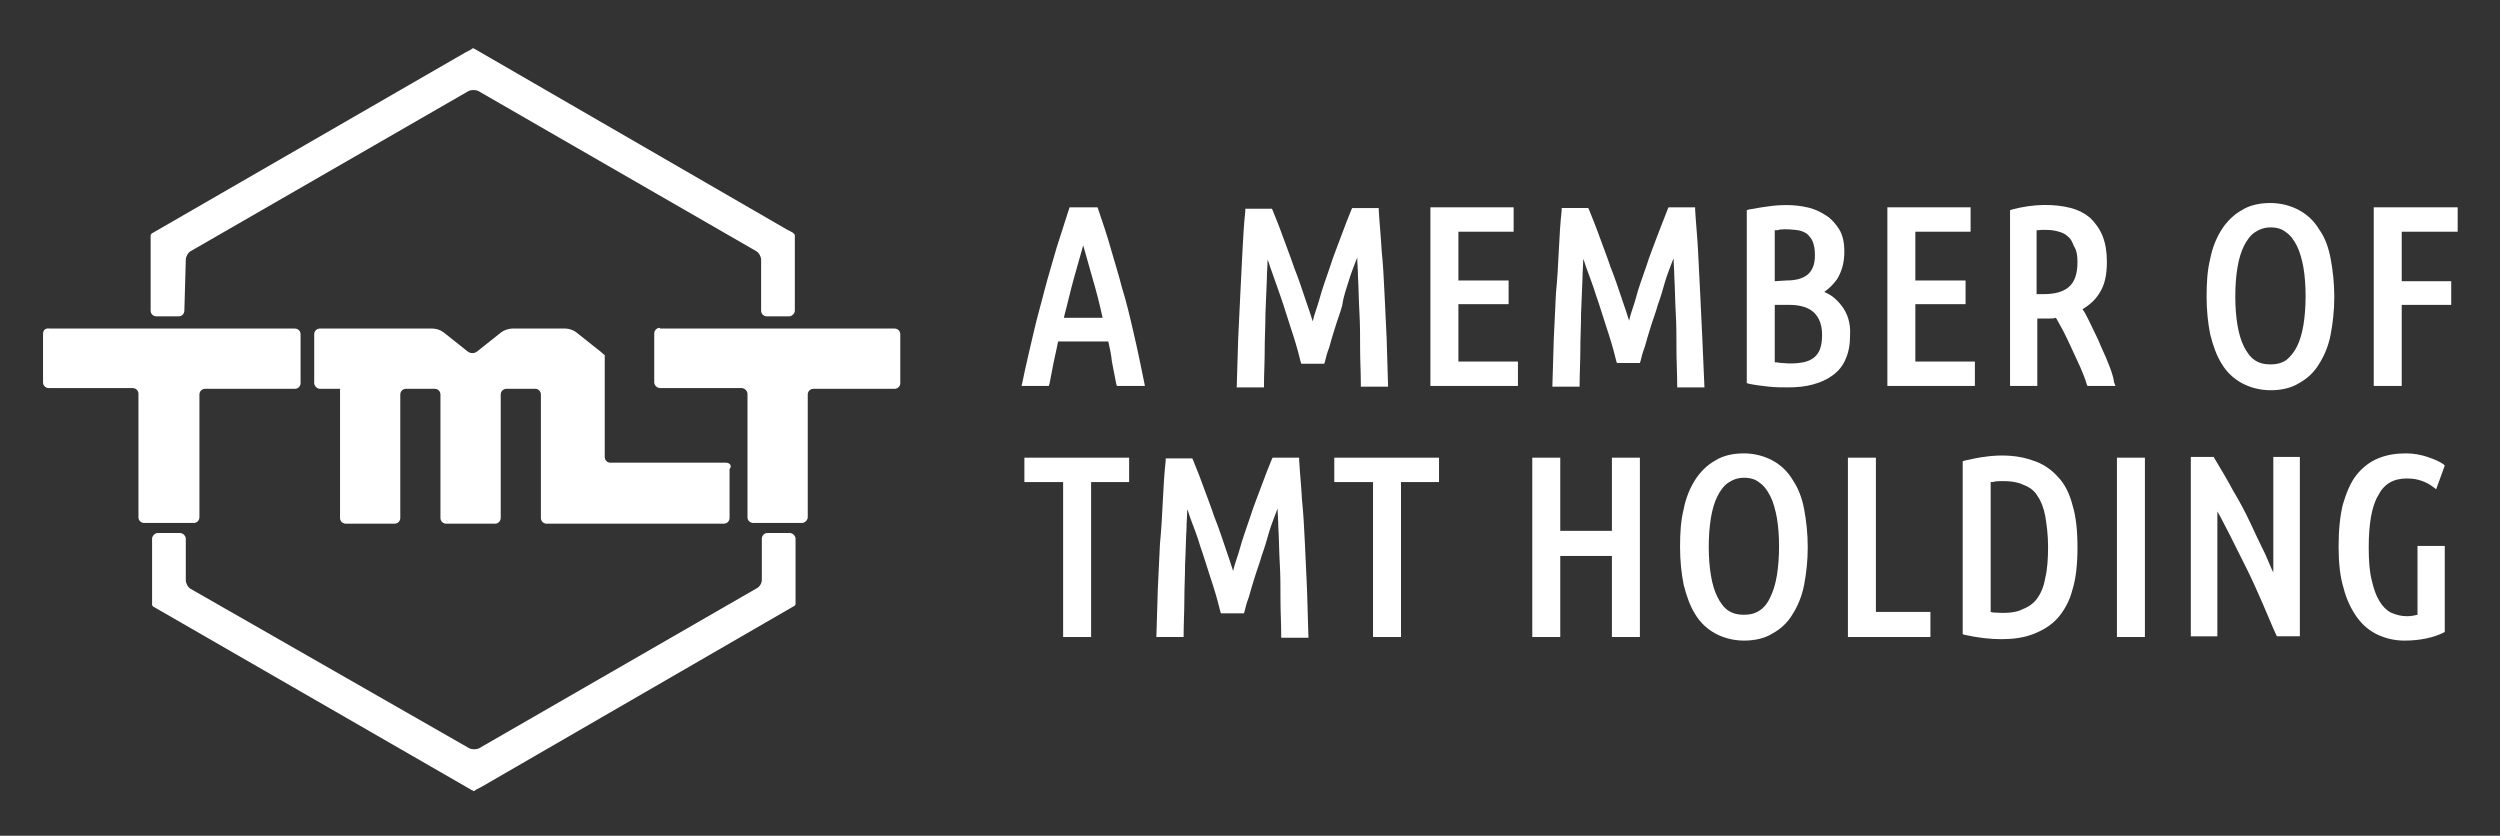
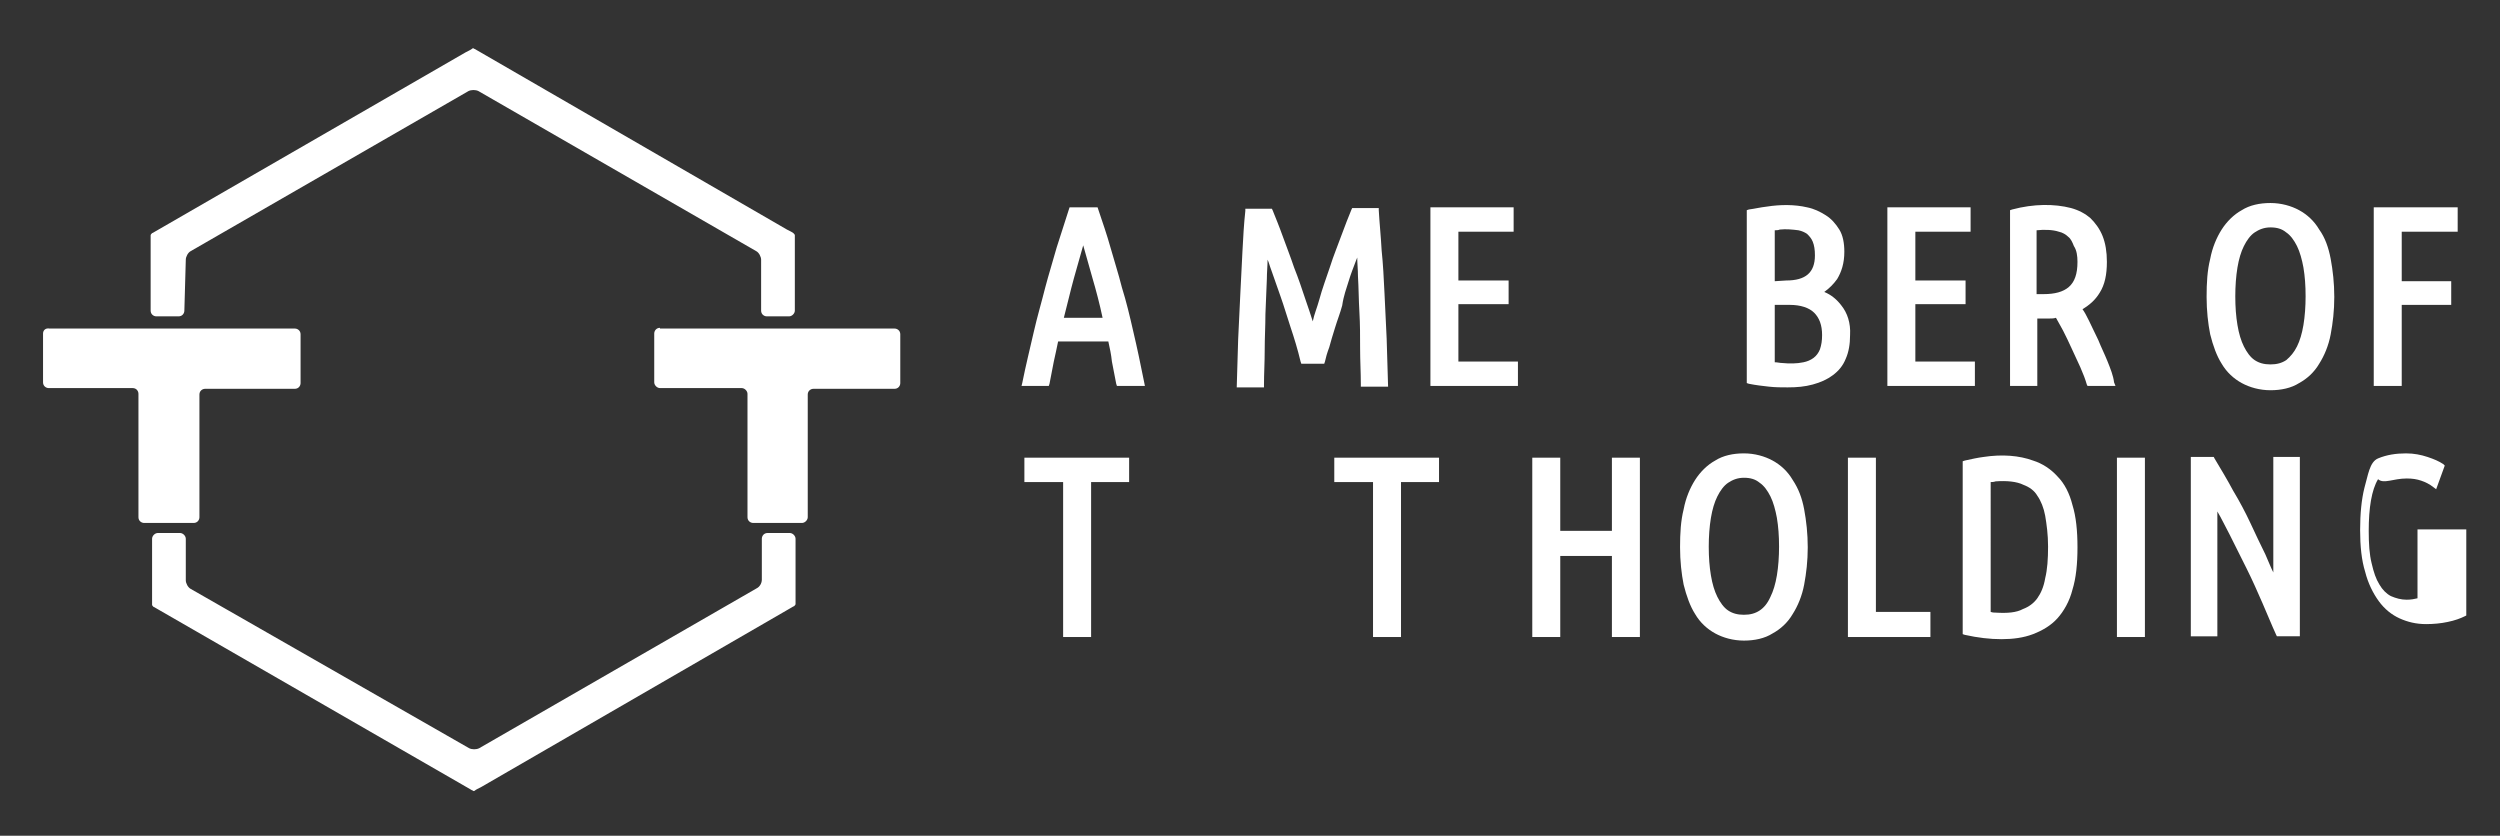
<svg xmlns="http://www.w3.org/2000/svg" version="1.1" id="Layer_1" x="0px" y="0px" viewBox="0 0 348.5 116.5" style="enable-background:new 0 0 348.5 116.5;" xml:space="preserve">
  <rect x="0" y="0" width="348.5" height="116.5" fill="#333333" stroke="none" />
  <style type="text/css">
	.st0{fill:#FFFFFF;}
</style>
  <g>
    <g>
      <path class="st0" d="M25.9,36.2c0-0.4,0.3-1,0.7-1.2l38.7-22.3c0.4-0.2,1-0.2,1.4,0L105.4,35c0.4,0.2,0.7,0.8,0.7,1.2v7.1    c0,0.5,0.4,0.8,0.8,0.8h3.1c0.4,0,0.8-0.4,0.8-0.8v-9.5c0-0.5,0-0.9,0-1s-0.1-0.2-0.2-0.3s-0.5-0.3-0.9-0.5L67,7.3    c-0.4-0.2-0.8-0.5-0.9-0.5c-0.1-0.1-0.2-0.1-0.3,0c-0.1,0.1-0.5,0.3-0.9,0.5L22.1,32c-0.4,0.2-0.8,0.5-0.9,0.5    c-0.1,0.1-0.2,0.2-0.2,0.3s0,0.6,0,1v9.5c0,0.5,0.4,0.8,0.8,0.8h3.1c0.5,0,0.8-0.4,0.8-0.8L25.9,36.2 M110.9,84.2c0-0.1,0-0.6,0-1    v-8.1c0-0.4-0.4-0.8-0.8-0.8H107c-0.5,0-0.8,0.4-0.8,0.8v5.7c0,0.5-0.3,1-0.7,1.2l-38.7,22.3c-0.4,0.2-1,0.2-1.4,0L26.6,82.1    c-0.4-0.2-0.7-0.8-0.7-1.2v-5.8c0-0.4-0.4-0.8-0.8-0.8H22c-0.4,0-0.8,0.4-0.8,0.8v8.2c0,0.4,0,0.9,0,1s0.1,0.2,0.2,0.3    c0.1,0,0.5,0.3,0.9,0.5L65,109.7c0.4,0.2,0.8,0.5,0.9,0.5c0.1,0.1,0.2,0.1,0.3,0c0.1-0.1,0.5-0.3,0.9-0.5L109.8,85    c0.4-0.2,0.8-0.5,0.9-0.5C110.8,84.4,110.9,84.3,110.9,84.2z" />
      <path class="st0" d="M6,53.3c0,0.5,0.4,0.8,0.8,0.8h11.7c0.5,0,0.8,0.4,0.8,0.8v17.2c0,0.5,0.4,0.8,0.8,0.8H27    c0.5,0,0.8-0.4,0.8-0.8V55c0-0.5,0.4-0.8,0.8-0.8h12.5c0.5,0,0.8-0.4,0.8-0.8v-6.8c0-0.5-0.4-0.8-0.8-0.8H6.9    C6.4,45.7,6,46,6,46.5V53.3" />
      <path class="st0" d="M92,45.7c-0.5,0-0.8,0.4-0.8,0.8v6.8c0,0.4,0.4,0.8,0.8,0.8h11.4c0.4,0,0.8,0.4,0.8,0.8v8.4    c0,0.4,0,0.8,0,0.8s0,0.4,0,0.8v7.2c0,0.5,0.4,0.8,0.8,0.8h6.8c0.4,0,0.8-0.4,0.8-0.8V55c0-0.5,0.4-0.8,0.8-0.8h11.3    c0.5,0,0.8-0.4,0.8-0.8v-6.8c0-0.5-0.4-0.8-0.8-0.8H92" />
-       <path class="st0" d="M101.2,64.5H85.1c-0.5,0-0.8-0.4-0.8-0.8V55c0-0.5,0-0.8,0-0.8s0-0.4,0-0.8v-3.1c0-0.5,0-0.8,0-0.8    S84,49.3,83.7,49l-3.4-2.7c-0.4-0.3-1-0.5-1.5-0.5h-7.4c-0.4,0-1.1,0.2-1.5,0.5L66.5,49c-0.4,0.3-0.9,0.3-1.3,0l-3.4-2.7    c-0.4-0.3-1-0.5-1.5-0.5H44.6c-0.5,0-0.8,0.4-0.8,0.8v6.8c0,0.4,0.4,0.8,0.8,0.8h2.8c0,0,0,0.4,0,0.8v17.2c0,0.5,0.4,0.8,0.8,0.8    H55c0.5,0,0.8-0.4,0.8-0.8V55c0-0.5,0.4-0.8,0.8-0.8h4c0.5,0,0.8,0.4,0.8,0.8v17.2c0,0.5,0.4,0.8,0.8,0.8H69    c0.5,0,0.8-0.4,0.8-0.8V55c0-0.5,0.4-0.8,0.8-0.8h4c0.5,0,0.8,0.4,0.8,0.8v8.8c0,0.4,0,0.8,0,0.8s0,0.4,0,0.8v6.8    c0,0.5,0.4,0.8,0.8,0.8h24.7c0.5,0,0.8-0.4,0.8-0.8v-6.8C102.1,64.9,101.7,64.5,101.2,64.5" />
    </g>
    <g>
      <path class="st0" d="M158,46.3c-0.5-2.2-1-4.3-1.6-6.2c-0.5-2-1.1-3.8-1.6-5.6s-1.1-3.5-1.7-5.3l-0.1-0.3h-3.9l-0.1,0.3    c-0.6,1.8-1.1,3.5-1.7,5.3c-0.5,1.8-1.1,3.7-1.6,5.6c-0.5,2-1.1,4-1.6,6.2s-1.1,4.6-1.6,7.1l-0.1,0.4h3.8l0.1-0.3    c0.2-1,0.4-2.1,0.6-3.1c0.2-0.9,0.4-1.8,0.6-2.8h7c0.2,0.9,0.4,1.8,0.5,2.8c0.2,1,0.4,2.1,0.6,3.1l0.1,0.3h3.9l-0.1-0.5    C159,50.8,158.5,48.4,158,46.3z M153.7,44.3h-5.4c0.5-1.9,0.9-3.7,1.4-5.5c0.4-1.5,0.9-3.1,1.3-4.6c0.4,1.5,0.9,3.1,1.3,4.6    C152.8,40.5,153.3,42.4,153.7,44.3z" />
      <path class="st0" d="M188,39.2c0.3-1,0.7-2,1-2.8l0.2-0.5c0,0.8,0.1,1.7,0.1,2.6c0.1,1.6,0.1,3.3,0.2,5c0.1,1.7,0.1,3.4,0.1,5.1    c0,1.7,0.1,3.3,0.1,4.9v0.4h3.8l-0.2-6.7c-0.1-2.1-0.2-4.2-0.3-6.3s-0.2-4.1-0.4-6c-0.1-1.9-0.3-3.8-0.4-5.6V29h-3.7l-0.1,0.2    c-0.4,1-0.9,2.2-1.4,3.6c-0.5,1.4-1.1,2.8-1.6,4.4c-0.5,1.5-1.1,3.1-1.5,4.6c-0.3,1.1-0.7,2-0.9,3c-0.3-0.9-0.6-1.9-1-3    c-0.5-1.5-1-3-1.6-4.5c-0.5-1.5-1.1-3-1.6-4.4c-0.5-1.4-1-2.6-1.4-3.6l-0.1-0.2h-3.7v0.3c-0.2,1.8-0.3,3.7-0.4,5.6    c-0.1,2-0.2,4-0.3,6c-0.1,2.1-0.2,4.2-0.3,6.3l-0.2,6.7h3.8v-0.4c0-1.5,0.1-3.1,0.1-4.8s0.1-3.4,0.1-5l0.2-4.9    c0-0.9,0.1-1.9,0.1-2.7c0.2,0.4,0.3,0.9,0.5,1.4c0.4,1.1,0.8,2.3,1.3,3.7s0.9,2.8,1.4,4.3s1,3.1,1.4,4.8l0.1,0.3h3.2l0.1-0.3    c0.1-0.5,0.3-1.2,0.6-2c0.2-0.8,0.5-1.7,0.8-2.7s0.7-2,1-3.1C187.3,41.2,187.7,40.2,188,39.2z" />
      <polygon class="st0" points="203.3,42.4 210.3,42.4 210.3,39.1 203.3,39.1 203.3,32.3 211,32.3 211,28.9 199.4,28.9 199.4,53.8     211.6,53.8 211.6,50.4 203.3,50.4   " />
-       <path class="st0" d="M237.3,47.1c-0.1-2.1-0.2-4.2-0.3-6.3s-0.2-4.1-0.3-6s-0.3-3.8-0.4-5.6v-0.3h-3.7l-0.1,0.2    c-0.4,1-0.9,2.3-1.4,3.6c-0.5,1.4-1.1,2.8-1.6,4.4c-0.5,1.5-1.1,3-1.5,4.6c-0.3,1.1-0.7,2-0.9,3c-0.3-0.9-0.6-1.9-1-3    c-0.5-1.5-1-3-1.6-4.5c-0.5-1.5-1.1-3-1.6-4.4c-0.5-1.4-1-2.6-1.4-3.6l-0.1-0.2h-3.7v0.3c-0.2,1.8-0.3,3.6-0.4,5.6    c-0.1,2-0.2,4-0.4,6c-0.1,2.1-0.2,4.2-0.3,6.3l-0.2,6.7h3.8v-0.4c0-1.5,0.1-3.1,0.1-4.8s0.1-3.4,0.1-5l0.2-4.9    c0-0.9,0.1-1.9,0.1-2.7c0.2,0.4,0.3,0.9,0.5,1.4c0.4,1.1,0.9,2.4,1.3,3.7c0.5,1.4,0.9,2.8,1.4,4.3s1,3.1,1.4,4.8l0.1,0.3h3.2    l0.1-0.3c0.1-0.5,0.3-1.2,0.6-2c0.2-0.8,0.5-1.7,0.8-2.7s0.7-2,1-3.1c0.4-1.1,0.7-2.1,1-3.2c0.3-1,0.7-2,1-2.8l0.2-0.5    c0,0.8,0.1,1.7,0.1,2.6c0.1,1.6,0.1,3.3,0.2,5c0.1,1.7,0.1,3.4,0.1,5.1c0,1.7,0.1,3.3,0.1,4.9V54h3.8L237.3,47.1z" />
      <path class="st0" d="M256.7,42.6c-0.6-0.8-1.4-1.5-2.4-1.9c0.7-0.5,1.3-1.1,1.8-1.8c0.6-1,1-2.2,1-3.8c0-1.2-0.2-2.3-0.7-3.1    c-0.5-0.8-1.1-1.5-1.9-2c-0.8-0.5-1.6-0.9-2.6-1.1c-1.7-0.4-3.7-0.4-5.6-0.1c-0.9,0.1-1.7,0.3-2.5,0.4l-0.3,0.1v24.1l0.3,0.1    c1,0.2,1.9,0.3,2.8,0.4c0.9,0.1,1.8,0.1,2.6,0.1c1.3,0,2.4-0.1,3.5-0.4c1.1-0.3,2-0.7,2.8-1.3c0.8-0.6,1.4-1.3,1.8-2.3    c0.4-0.9,0.6-2,0.6-3.3C258,45,257.5,43.6,256.7,42.6z M254,46.7c0,0.8-0.1,1.4-0.3,2c-0.2,0.5-0.5,0.9-0.9,1.2s-0.9,0.5-1.4,0.6    c-0.9,0.2-2,0.2-3,0.1c-0.3,0-0.6-0.1-1-0.1v-8h2.1c1.5,0,2.7,0.4,3.4,1.1C253.6,44.3,254,45.3,254,46.7z M247.4,39.2v-7.1    c0.2,0,0.5,0,0.7-0.1c0.9-0.1,1.8,0,2.6,0.1c0.5,0.1,0.9,0.3,1.2,0.5c0.3,0.3,0.6,0.6,0.8,1.1s0.3,1.1,0.3,1.9    c0,2.4-1.3,3.5-4,3.5L247.4,39.2L247.4,39.2z" />
      <polygon class="st0" points="275.3,50.4 267,50.4 267,42.4 274,42.4 274,39.1 267,39.1 267,32.3 274.7,32.3 274.7,28.9     263.1,28.9 263.1,53.8 275.3,53.8   " />
      <path class="st0" d="M293.8,50.4c-0.4-1-0.9-2-1.3-3l0,0c-0.5-1-0.9-1.9-1.3-2.7c-0.3-0.6-0.6-1.2-0.9-1.6c1-0.6,1.8-1.3,2.4-2.3    c0.7-1.1,1-2.5,1-4.3c0-1.4-0.2-2.6-0.6-3.6s-1-1.8-1.7-2.5c-0.7-0.6-1.6-1.1-2.7-1.4c-2.3-0.6-5.2-0.6-8.2,0.2l-0.3,0.1v24.5h3.8    v-9.4h0.5c0.4,0,0.8,0,1.2,0c0.3,0,0.6,0,0.9-0.1c0.3,0.5,0.6,1.1,1,1.8c0.4,0.8,0.8,1.6,1.2,2.5c0.4,0.9,0.8,1.7,1.2,2.6    c0.4,0.9,0.7,1.7,0.9,2.4l0.1,0.2h3.9l-0.2-0.5C294.6,52.4,294.2,51.4,293.8,50.4z M289.6,36.5c0,1.7-0.4,2.8-1.2,3.5    c-0.8,0.7-2,1-3.5,1h-1v-8.9c1-0.1,2.2-0.1,3.1,0.2c0.5,0.1,1,0.4,1.3,0.7c0.4,0.3,0.6,0.8,0.8,1.3    C289.5,34.9,289.6,35.7,289.6,36.5z" />
      <path class="st0" d="M323.3,32c-0.7-1.2-1.7-2.1-2.8-2.7c-1.1-0.6-2.5-1-4-1s-2.9,0.3-4,1c-1.1,0.6-2.1,1.6-2.8,2.7    c-0.7,1.1-1.3,2.5-1.6,4.1c-0.4,1.6-0.5,3.3-0.5,5.3c0,1.9,0.2,3.7,0.5,5.2c0.4,1.6,0.9,3,1.6,4.1c0.7,1.2,1.7,2.1,2.8,2.7    c1.1,0.6,2.5,1,4,1s2.9-0.3,4-1c1.1-0.6,2.1-1.5,2.8-2.7c0.7-1.1,1.3-2.5,1.6-4.1c0.3-1.6,0.5-3.3,0.5-5.2s-0.2-3.7-0.5-5.3    S324.1,33.1,323.3,32z M318.7,50.2c-0.6,0.4-1.3,0.6-2.2,0.6c-0.9,0-1.6-0.2-2.2-0.6c-0.6-0.4-1.1-1.1-1.5-1.9    c-0.4-0.8-0.7-1.8-0.9-3c-0.2-1.2-0.3-2.5-0.3-4c0-1.4,0.1-2.8,0.3-4c0.2-1.2,0.5-2.2,0.9-3s0.9-1.5,1.5-1.9    c0.6-0.4,1.3-0.7,2.2-0.7c0.9,0,1.6,0.2,2.2,0.7c0.6,0.4,1.1,1.1,1.5,1.9c0.4,0.8,0.7,1.9,0.9,3c0.2,1.2,0.3,2.5,0.3,4    c0,1.4-0.1,2.8-0.3,4c-0.2,1.2-0.5,2.2-0.9,3C319.8,49.1,319.3,49.7,318.7,50.2z" />
      <polygon class="st0" points="342.6,32.3 342.6,28.9 330.9,28.9 330.9,53.8 334.8,53.8 334.8,42.5 341.7,42.5 341.7,39.2     334.8,39.2 334.8,32.3   " />
      <polygon class="st0" points="142.8,67.2 148.2,67.2 148.2,88.8 152.1,88.8 152.1,67.2 157.4,67.2 157.4,63.8 142.8,63.8   " />
-       <path class="st0" d="M181.9,75.7c-0.1-2.1-0.2-4.1-0.4-6c-0.1-1.9-0.3-3.8-0.4-5.6v-0.3h-3.7l-0.1,0.2c-0.4,1-0.9,2.2-1.4,3.6    s-1.1,2.8-1.6,4.4c-0.5,1.5-1.1,3.1-1.5,4.6c-0.3,1.1-0.7,2-0.9,3c-0.3-0.9-0.6-1.9-1-3c-0.5-1.5-1-3-1.6-4.5    c-0.5-1.5-1.1-3-1.6-4.4s-1-2.6-1.4-3.6l-0.1-0.2h-3.7v0.3c-0.2,1.8-0.3,3.6-0.4,5.6c-0.1,2-0.2,4-0.4,6c-0.1,2.1-0.2,4.2-0.3,6.3    l-0.2,6.7h3.8v-0.4c0-1.5,0.1-3.1,0.1-4.8c0-1.7,0.1-3.4,0.1-5c0.1-1.7,0.1-3.3,0.2-4.9c0-0.9,0.1-1.9,0.1-2.7    c0.2,0.4,0.3,0.9,0.5,1.4c0.4,1.1,0.9,2.3,1.3,3.7c0.5,1.4,0.9,2.8,1.4,4.3s1,3.1,1.4,4.8l0.1,0.3h3.2l0.1-0.3    c0.1-0.5,0.3-1.2,0.6-2c0.2-0.8,0.5-1.7,0.8-2.7s0.7-2,1-3.1c0.4-1.1,0.7-2.1,1-3.2c0.3-1,0.7-2,1-2.8l0.2-0.5    c0,0.8,0.1,1.7,0.1,2.6c0.1,1.6,0.1,3.3,0.2,5c0.1,1.7,0.1,3.4,0.1,5.1s0.1,3.3,0.1,4.9v0.4h3.8l-0.2-6.7    C182.1,79.9,182,77.8,181.9,75.7z" />
      <polygon class="st0" points="186,67.2 191.4,67.2 191.4,88.8 195.3,88.8 195.3,67.2 200.6,67.2 200.6,63.8 186,63.8   " />
      <polygon class="st0" points="224.7,74 217.5,74 217.5,63.8 213.6,63.8 213.6,88.8 217.5,88.8 217.5,77.5 224.7,77.5 224.7,88.8     228.6,88.8 228.6,63.8 224.7,63.8   " />
      <path class="st0" d="M249.9,66.9c-0.7-1.2-1.7-2.1-2.8-2.7s-2.5-1-4-1s-2.9,0.3-4,1c-1.1,0.6-2.1,1.6-2.8,2.7s-1.3,2.5-1.6,4.1    c-0.4,1.6-0.5,3.3-0.5,5.3c0,1.9,0.2,3.7,0.5,5.2c0.4,1.6,0.9,3,1.6,4.1c0.7,1.2,1.7,2.1,2.8,2.7s2.5,1,4,1s2.9-0.3,4-1    c1.1-0.6,2.1-1.5,2.8-2.7c0.7-1.1,1.3-2.5,1.6-4.1s0.5-3.3,0.5-5.2c0-1.9-0.2-3.7-0.5-5.3C251.2,69.4,250.7,68.1,249.9,66.9z     M245.3,85.1c-0.6,0.4-1.3,0.6-2.2,0.6s-1.6-0.2-2.2-0.6c-0.6-0.4-1.1-1.1-1.5-1.9s-0.7-1.8-0.9-3s-0.3-2.5-0.3-4    c0-1.4,0.1-2.8,0.3-4s0.5-2.2,0.9-3s0.9-1.5,1.5-1.9s1.3-0.7,2.2-0.7s1.6,0.2,2.2,0.7c0.6,0.4,1.1,1.1,1.5,1.9s0.7,1.9,0.9,3    c0.2,1.2,0.3,2.5,0.3,4c0,1.4-0.1,2.8-0.3,4s-0.5,2.2-0.9,3C246.4,84.1,245.9,84.7,245.3,85.1z" />
      <polygon class="st0" points="261.5,63.8 257.6,63.8 257.6,88.8 269.1,88.8 269.1,85.3 261.5,85.3   " />
      <path class="st0" d="M286.8,66.4c-0.9-1-2.1-1.8-3.4-2.2c-1.9-0.7-4.3-0.9-6.9-0.5c-0.8,0.1-1.7,0.3-2.6,0.5l-0.3,0.1v24.1    l0.3,0.1c1.8,0.4,3.5,0.6,5.1,0.6s3.1-0.2,4.4-0.7s2.5-1.2,3.4-2.2s1.7-2.4,2.1-4c0.5-1.6,0.7-3.6,0.7-5.9s-0.2-4.3-0.7-5.9    C288.5,68.8,287.8,67.4,286.8,66.4z M278.2,85.4c-0.2,0-0.4,0-0.7-0.1V67.2c0.2,0,0.4,0,0.7-0.1c1.5-0.1,2.9,0,3.9,0.5    c0.8,0.3,1.5,0.8,1.9,1.5c0.5,0.7,0.9,1.7,1.1,2.8c0.2,1.2,0.4,2.6,0.4,4.3c0,1.7-0.1,3.2-0.4,4.4c-0.2,1.2-0.6,2.1-1.1,2.8    c-0.5,0.7-1.2,1.2-2,1.5C281.1,85.4,279.8,85.5,278.2,85.4z" />
      <rect x="295.1" y="63.8" class="st0" width="3.9" height="25" />
      <path class="st0" d="M316.9,79.8c-0.4-0.8-0.7-1.6-1.1-2.5c-0.7-1.4-1.4-2.9-2.1-4.4s-1.5-3-2.4-4.5c-0.8-1.5-1.7-3-2.6-4.5    l-0.1-0.2h-3.2v25h3.7V71.3c0.6,1,1.1,2.1,1.7,3.2c0.8,1.6,1.6,3.2,2.4,4.8c0.8,1.6,1.5,3.2,2.2,4.8c0.7,1.6,1.3,3.1,1.9,4.4    l0.1,0.2h3.2v-25h-3.7V79.8z" />
-       <path class="st0" d="M335.5,66.7c0.8,0,1.4,0.1,2,0.3c0.6,0.2,1.2,0.5,1.7,0.9l0.4,0.3l1.2-3.3l-0.2-0.2c-0.6-0.4-1.3-0.7-2.2-1    c-0.9-0.3-1.9-0.5-3-0.5c-1.4,0-2.7,0.2-3.9,0.7c-1.2,0.5-2.2,1.3-3,2.3s-1.4,2.4-1.9,4.1c-0.4,1.6-0.6,3.6-0.6,5.9    c0,2.2,0.2,4.2,0.7,5.8c0.4,1.6,1.1,3,1.9,4.1s1.8,1.9,2.9,2.4s2.3,0.8,3.7,0.8c1,0,2.1-0.1,3-0.3c1-0.2,1.8-0.5,2.4-0.8l0.2-0.1    v-12H337v9.6c-0.4,0.1-0.9,0.2-1.5,0.2c-0.8,0-1.5-0.2-2.2-0.5c-0.6-0.3-1.2-0.9-1.6-1.6c-0.5-0.8-0.8-1.7-1.1-3    c-0.3-1.2-0.4-2.7-0.4-4.5c0-3.2,0.4-5.7,1.3-7.2C332.3,67.5,333.6,66.7,335.5,66.7z" />
+       <path class="st0" d="M335.5,66.7c0.8,0,1.4,0.1,2,0.3c0.6,0.2,1.2,0.5,1.7,0.9l0.4,0.3l1.2-3.3l-0.2-0.2c-0.6-0.4-1.3-0.7-2.2-1    c-0.9-0.3-1.9-0.5-3-0.5c-1.4,0-2.7,0.2-3.9,0.7s-1.4,2.4-1.9,4.1c-0.4,1.6-0.6,3.6-0.6,5.9    c0,2.2,0.2,4.2,0.7,5.8c0.4,1.6,1.1,3,1.9,4.1s1.8,1.9,2.9,2.4s2.3,0.8,3.7,0.8c1,0,2.1-0.1,3-0.3c1-0.2,1.8-0.5,2.4-0.8l0.2-0.1    v-12H337v9.6c-0.4,0.1-0.9,0.2-1.5,0.2c-0.8,0-1.5-0.2-2.2-0.5c-0.6-0.3-1.2-0.9-1.6-1.6c-0.5-0.8-0.8-1.7-1.1-3    c-0.3-1.2-0.4-2.7-0.4-4.5c0-3.2,0.4-5.7,1.3-7.2C332.3,67.5,333.6,66.7,335.5,66.7z" />
    </g>
  </g>
</svg>